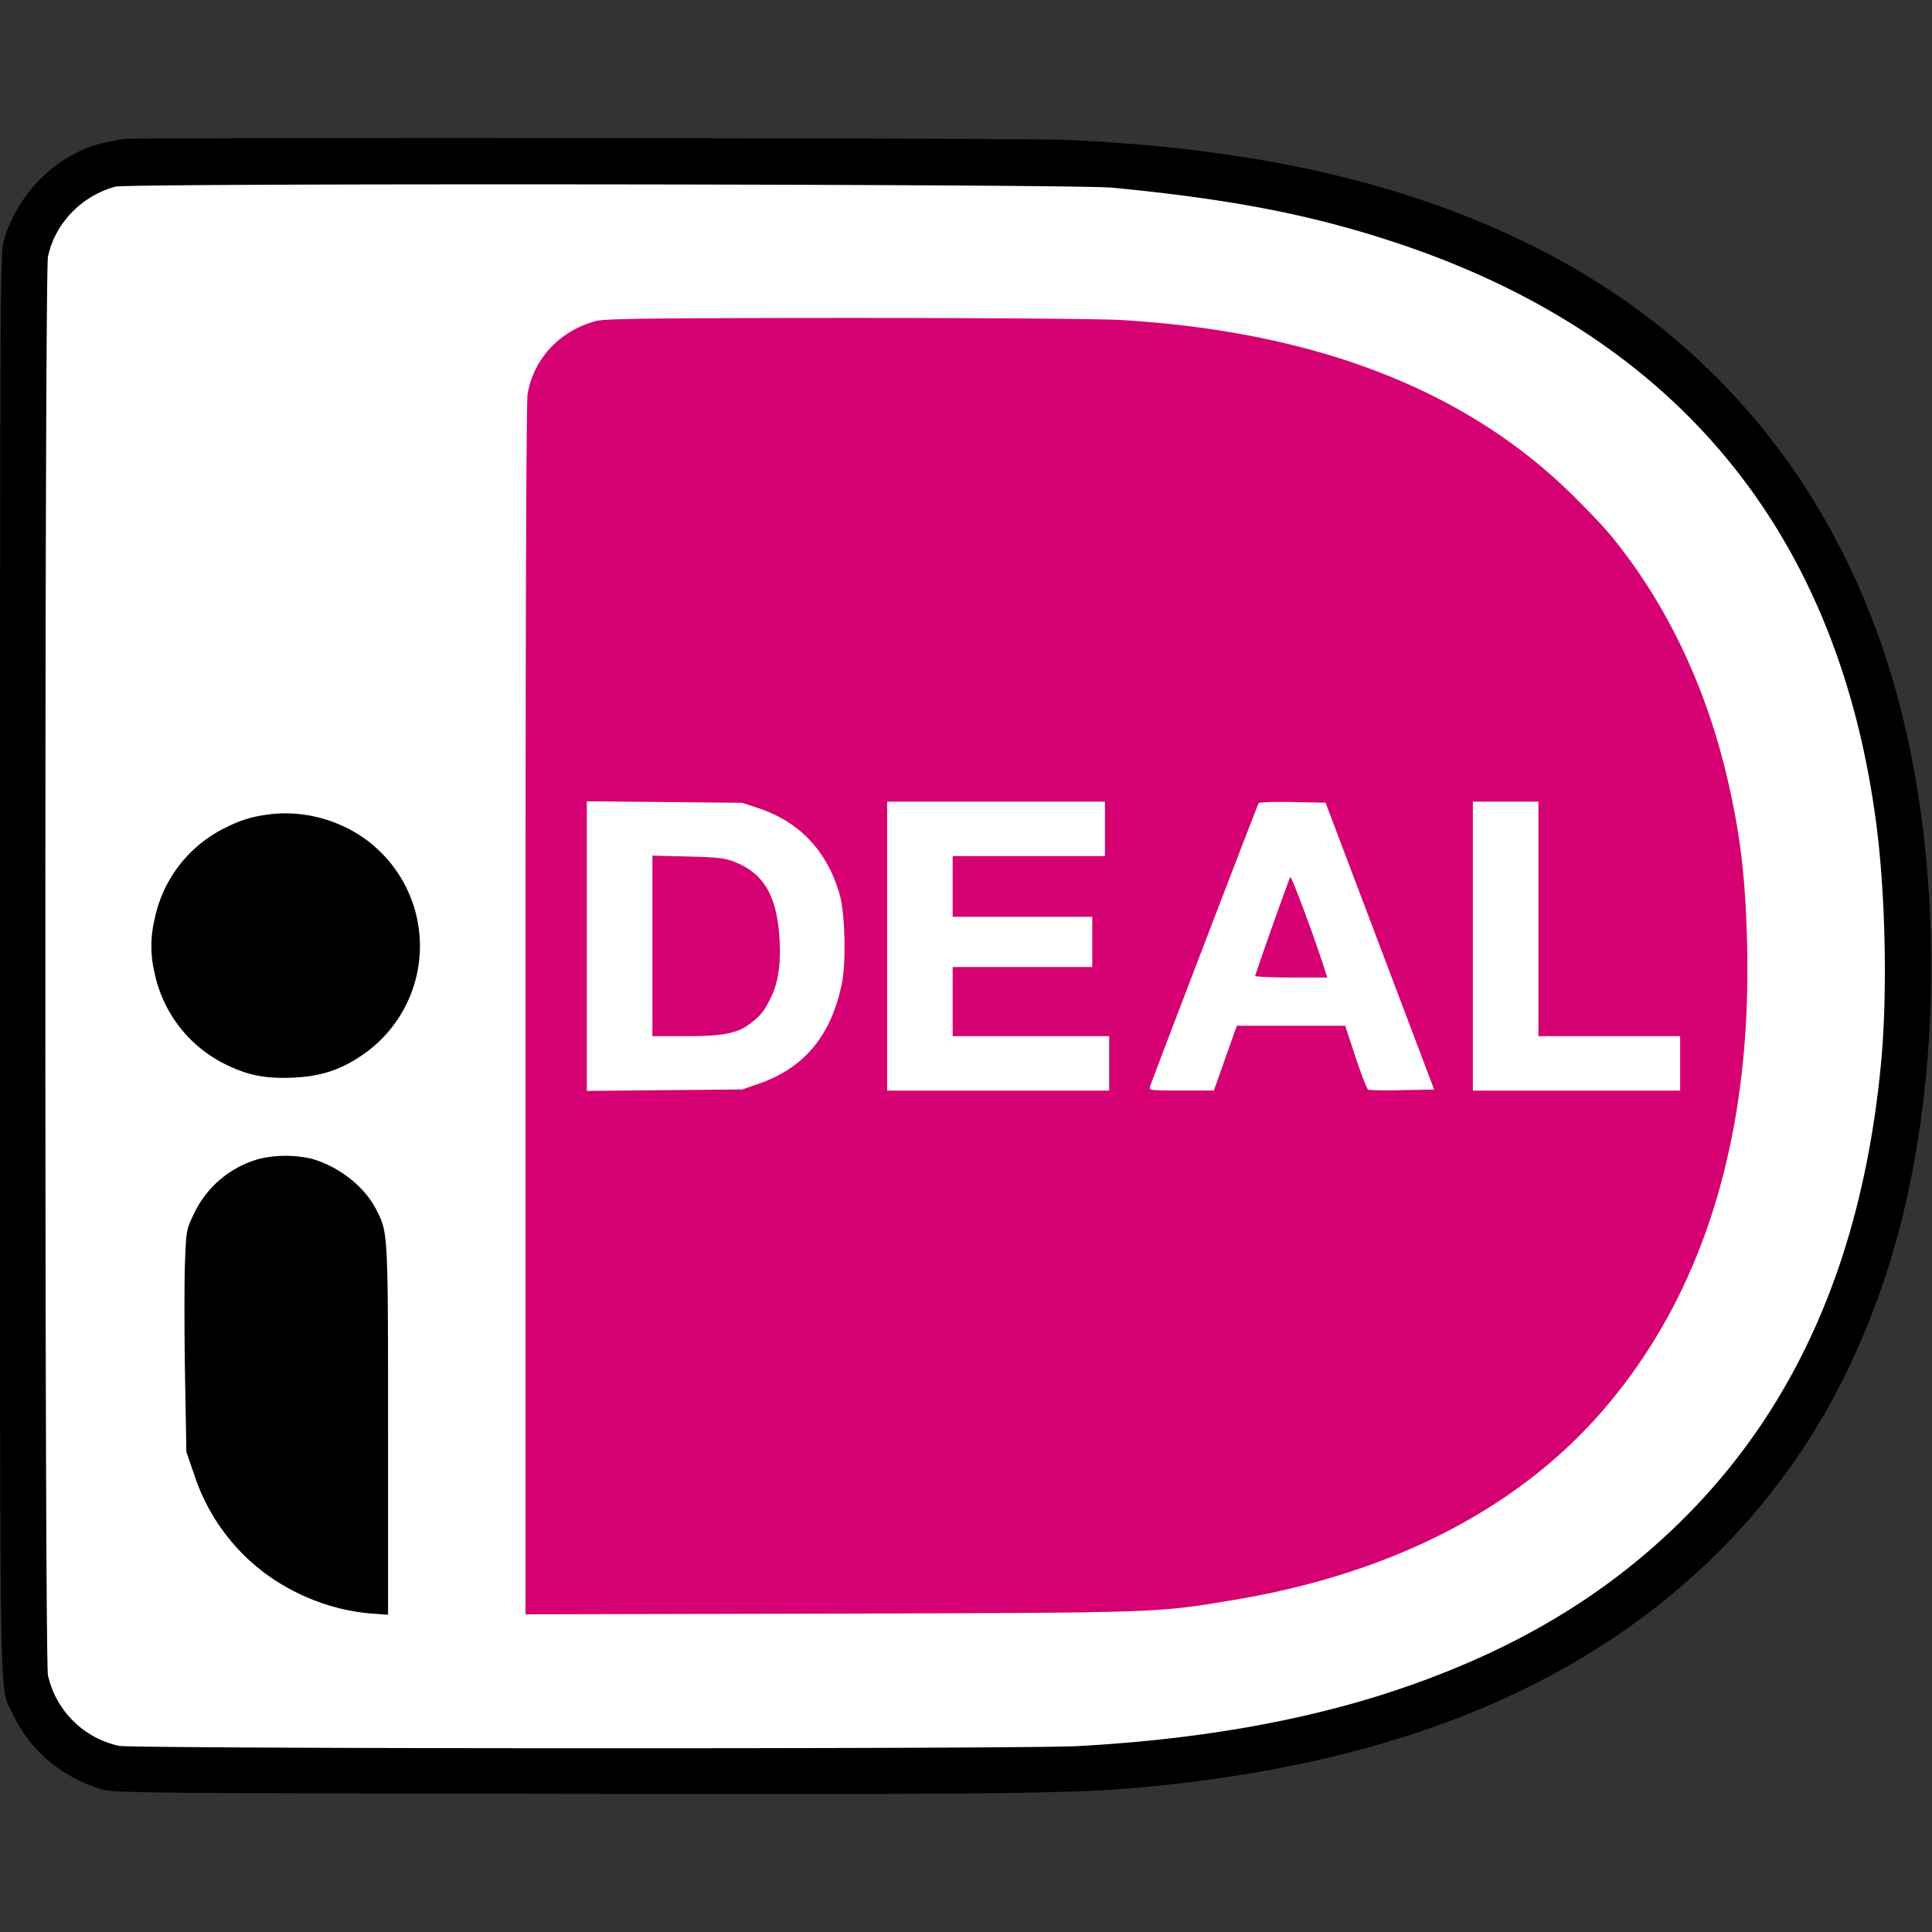
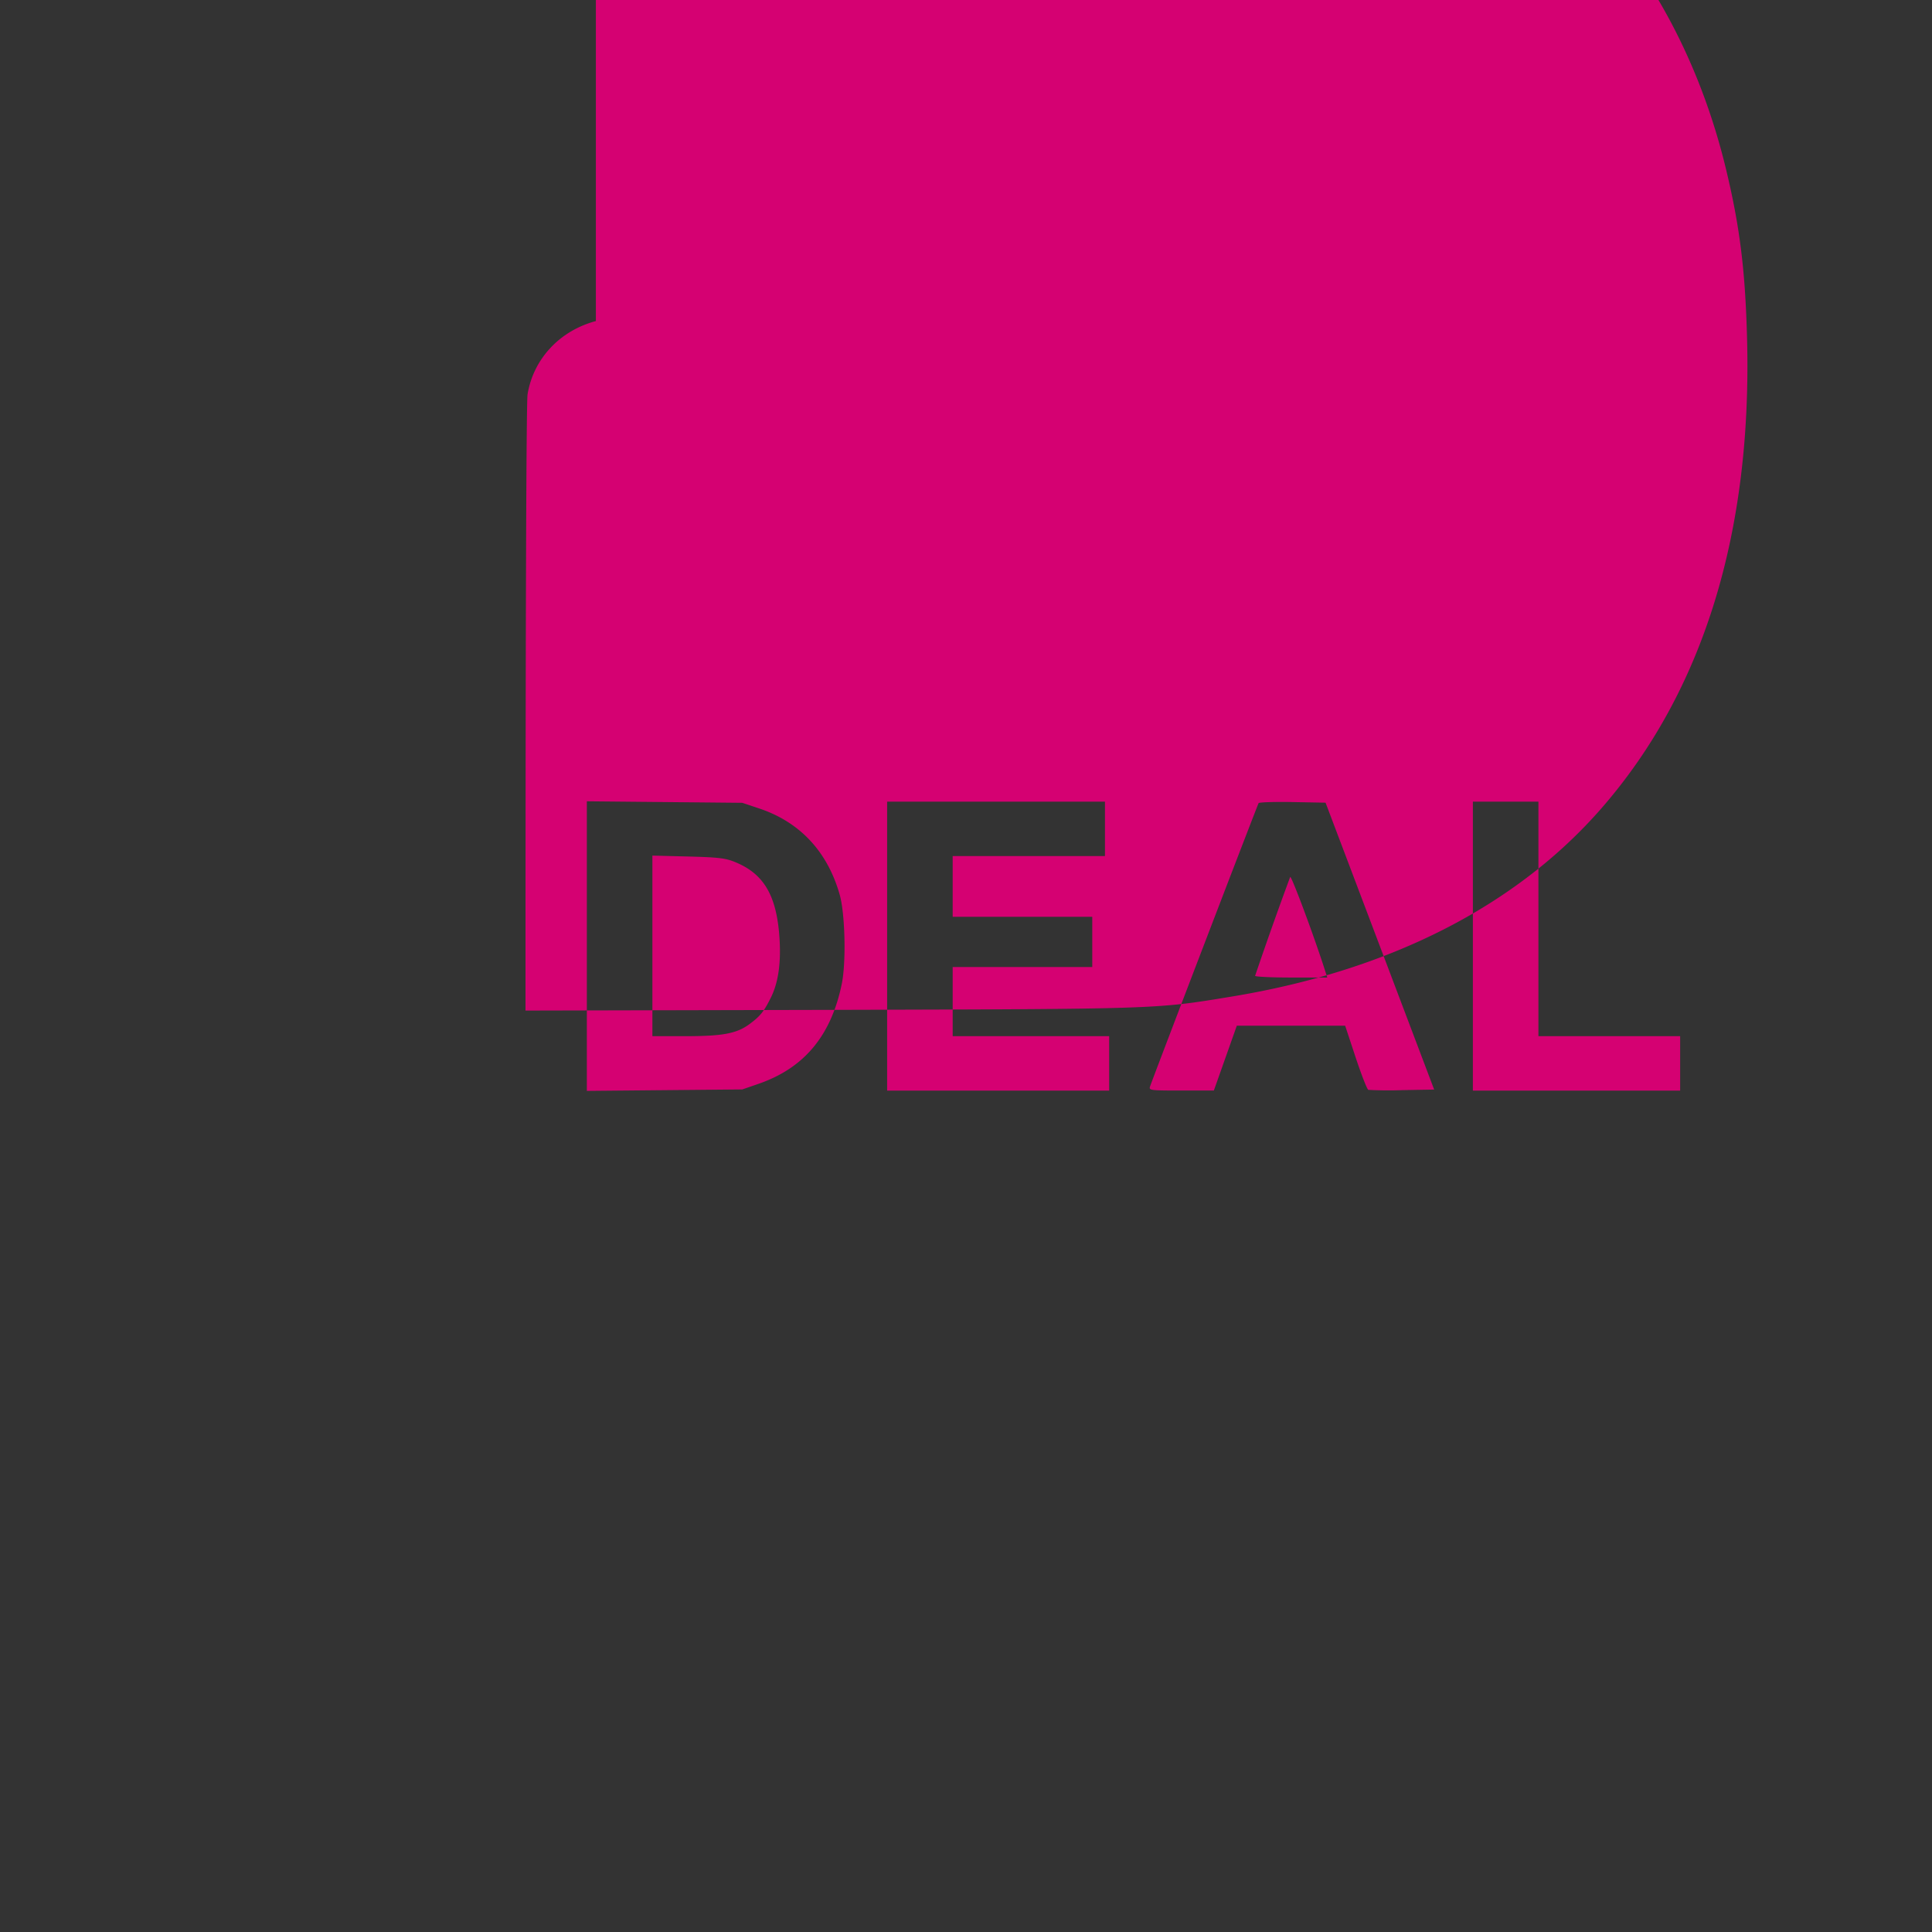
<svg xmlns="http://www.w3.org/2000/svg" width="28" height="28" fill="none">
  <rect width="100%" height="100%" fill="#333333" stroke="none" />
-   <path d="M.184 3.684c0-.41.878-1.638 1.961-1.638l14.68.288c6.406 0 10.957 5.736 10.957 10.774v1.79c0 7.175-5.624 10.654-10.956 10.654H2.146c-1.084 0-1.962-.415-1.962-1.487V3.685Z" fill="#fff" />
-   <path fill-rule="evenodd" clip-rule="evenodd" d="m1.778 2.015-.23.046c-.68.134-1.289.716-1.492 1.425C.003 3.673 0 4.11 0 13.985 0 25.26-.014 24.41.183 24.835c.247.53.707.921 1.29 1.097.173.052.516.056 6.634.065 6.724.01 7.535 0 8.672-.116 3.456-.352 6.081-1.422 7.996-3.262 1.165-1.118 1.997-2.462 2.546-4.112.754-2.266.879-5.275.325-7.813-.709-3.245-2.599-5.723-5.443-7.135-1.856-.922-4.04-1.416-6.772-1.532-.646-.028-13.516-.038-13.653-.012Zm14.343.705c1.714.165 2.878.39 4.094.792 4.08 1.347 6.439 4.207 6.983 8.47.13 1.02.157 2.444.063 3.43-.265 2.792-1.22 4.978-2.894 6.63-1.106 1.092-2.44 1.885-4.124 2.45-1.334.448-2.885.72-4.628.814-.828.044-13.677.04-13.89-.004A1.348 1.348 0 0 1 .695 24.28c-.05-.23-.05-20.33 0-20.56.103-.484.485-.88.977-1.015.191-.053 13.898-.039 14.45.015ZM3.923 11.8c-.256.03-.425.08-.658.197a1.897 1.897 0 0 0-1.025 1.328 1.66 1.66 0 0 0 0 .775 1.912 1.912 0 0 0 1.1 1.359c.29.133.53.175.91.159.388-.017.679-.11.984-.316a1.912 1.912 0 0 0 .206-3.024c-.4-.359-.979-.541-1.517-.478Zm-.165 4.995a1.482 1.482 0 0 0-.945.791c-.112.232-.114.244-.132.708-.01.259-.01.983 0 1.61l.02 1.137.118.344a2.914 2.914 0 0 0 1.008 1.406c.449.337 1.012.552 1.554.593l.243.018v-2.667c0-2.898 0-2.869-.172-3.206-.17-.332-.533-.619-.93-.734a1.67 1.67 0 0 0-.764 0Z" fill="#000" />
-   <path fill-rule="evenodd" clip-rule="evenodd" d="M8.636 4.653c-.525.14-.905.548-.99 1.061-.019.116-.03 3.355-.03 8.932v8.75l4.406-.01c4.792-.013 4.719-.01 5.823-.192 2.293-.376 4.133-1.313 5.371-2.737 1.466-1.686 2.176-3.977 2.104-6.79-.025-.983-.103-1.62-.3-2.443-.282-1.184-.778-2.272-1.442-3.164-.238-.32-.327-.42-.726-.823-1.549-1.565-3.75-2.43-6.608-2.599-.3-.018-1.987-.03-3.985-.03-2.88.002-3.49.01-3.623.045Zm2.367 7.064c.59.197.99.625 1.167 1.251.078.276.094.976.03 1.29-.154.75-.542 1.218-1.202 1.448l-.24.083-2.253.021v-4.197l2.253.022.245.082Zm5.01.69h-2.206v.88h2.023v.728h-2.023v1.002h2.268v.789h-3.218v-4.188h3.157v.789Zm4.772 3.384-.461.008a5.367 5.367 0 0 1-.493-.004c-.018-.006-.1-.218-.184-.47l-.152-.46h-1.57l-.333.94h-.47c-.435 0-.47-.003-.457-.052.021-.073 1.558-4.084 1.576-4.114.008-.012.23-.02.492-.015l.478.009 1.574 4.158Zm1.512-.774h2.053v.789h-3.004v-4.188h.95v3.399Zm-12.842 0h.485c.537 0 .74-.039.925-.177.156-.116.207-.18.31-.388.112-.23.15-.532.117-.924-.05-.576-.239-.877-.653-1.04-.13-.052-.245-.064-.67-.075l-.514-.013v2.617Zm9.243-2.307a55.635 55.635 0 0 0-.508 1.432c0 .014.235.025.523.025h.523l-.022-.068c-.15-.48-.502-1.424-.516-1.389Z" fill="#D50172" />
+   <path fill-rule="evenodd" clip-rule="evenodd" d="M8.636 4.653c-.525.14-.905.548-.99 1.061-.019.116-.03 3.355-.03 8.932l4.406-.01c4.792-.013 4.719-.01 5.823-.192 2.293-.376 4.133-1.313 5.371-2.737 1.466-1.686 2.176-3.977 2.104-6.79-.025-.983-.103-1.62-.3-2.443-.282-1.184-.778-2.272-1.442-3.164-.238-.32-.327-.42-.726-.823-1.549-1.565-3.75-2.43-6.608-2.599-.3-.018-1.987-.03-3.985-.03-2.88.002-3.49.01-3.623.045Zm2.367 7.064c.59.197.99.625 1.167 1.251.078.276.094.976.03 1.29-.154.75-.542 1.218-1.202 1.448l-.24.083-2.253.021v-4.197l2.253.022.245.082Zm5.01.69h-2.206v.88h2.023v.728h-2.023v1.002h2.268v.789h-3.218v-4.188h3.157v.789Zm4.772 3.384-.461.008a5.367 5.367 0 0 1-.493-.004c-.018-.006-.1-.218-.184-.47l-.152-.46h-1.57l-.333.94h-.47c-.435 0-.47-.003-.457-.052.021-.073 1.558-4.084 1.576-4.114.008-.012.23-.02.492-.015l.478.009 1.574 4.158Zm1.512-.774h2.053v.789h-3.004v-4.188h.95v3.399Zm-12.842 0h.485c.537 0 .74-.039.925-.177.156-.116.207-.18.31-.388.112-.23.15-.532.117-.924-.05-.576-.239-.877-.653-1.04-.13-.052-.245-.064-.67-.075l-.514-.013v2.617Zm9.243-2.307a55.635 55.635 0 0 0-.508 1.432c0 .014.235.025.523.025h.523l-.022-.068c-.15-.48-.502-1.424-.516-1.389Z" fill="#D50172" />
</svg>